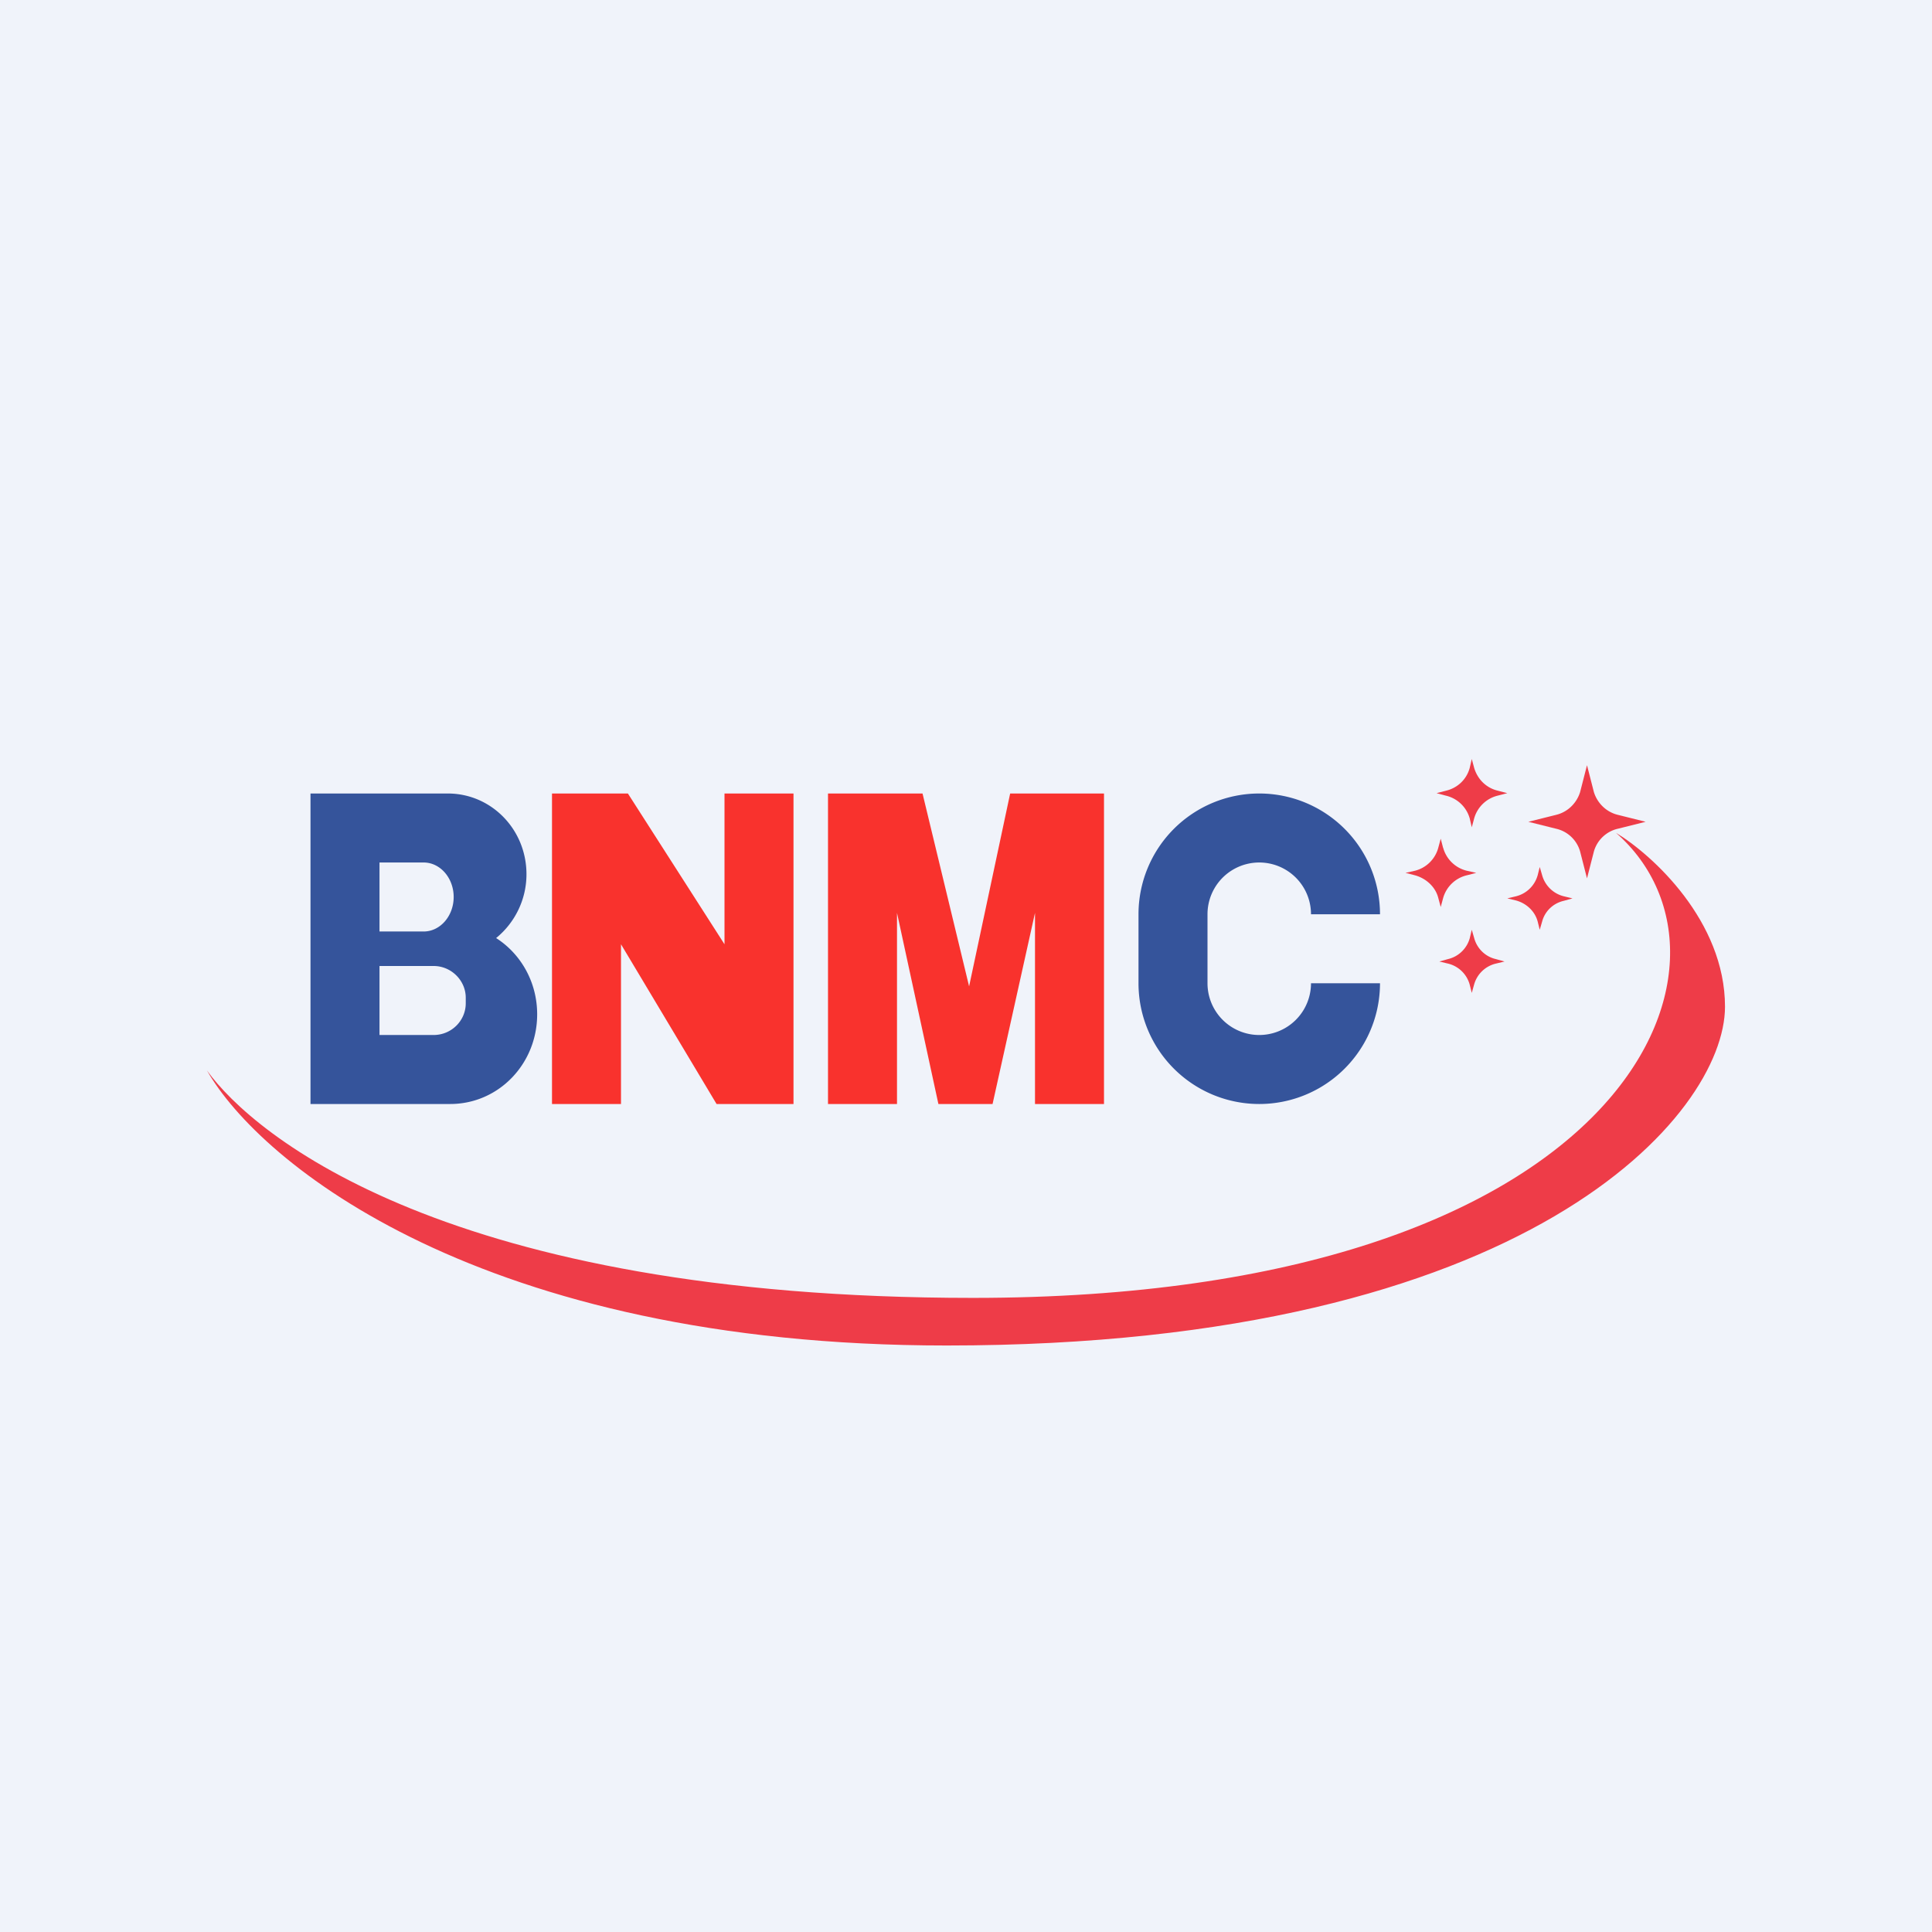
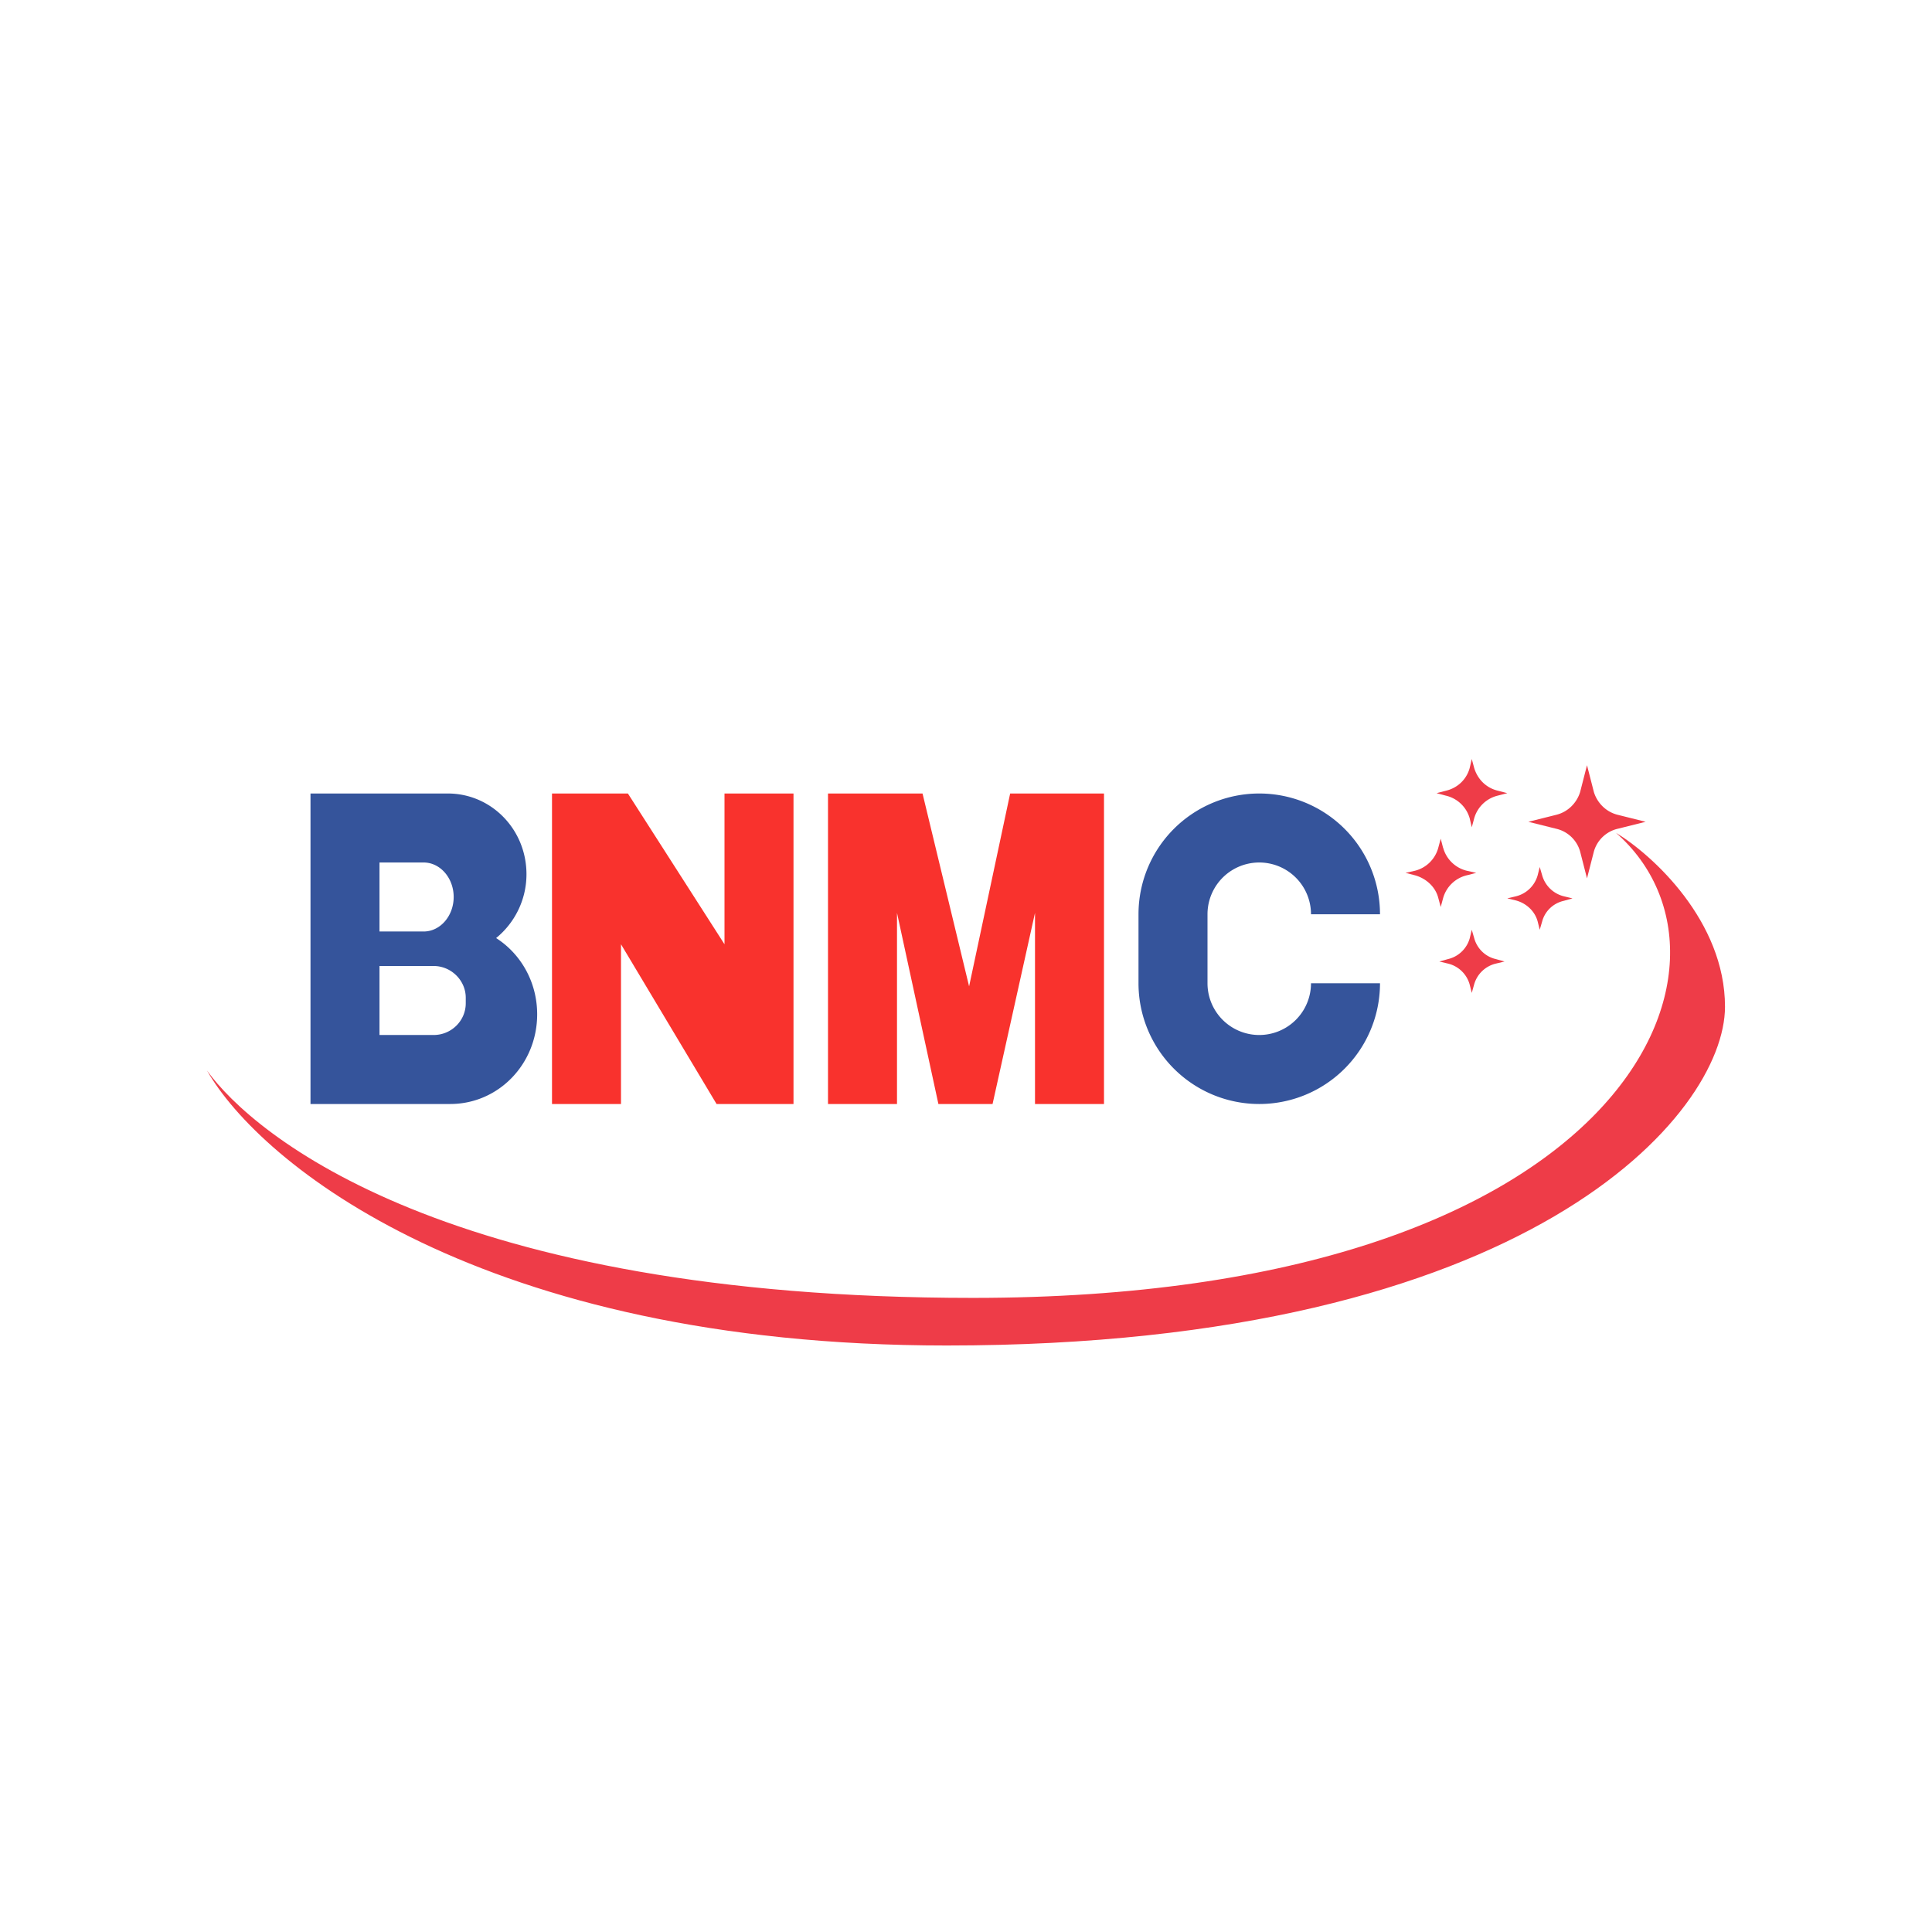
<svg xmlns="http://www.w3.org/2000/svg" width="56" height="56" viewBox="0 0 56 56">
-   <path fill="#F0F3FA" d="M0 0h56v56H0z" />
  <path d="M16 23v9h2v-4.63L20.77 32H23v-9h-2v4.37L18.2 23H16ZM24 23v9h2v-5.54L27.2 32h1.57L30 26.46V32h2v-9h-2.72l-1.19 5.59L26.74 23H24Z" fill="#F9322D" />
  <path fill-rule="evenodd" d="M12.98 23H9v9h4.05c1.4 0 2.52-1.16 2.52-2.6 0-.93-.47-1.75-1.19-2.21.53-.43.88-1.1.88-1.85 0-1.3-1.02-2.34-2.28-2.34Zm-.7 2H11v2h1.28c.48 0 .87-.45.87-1s-.39-1-.87-1Zm.29 3H11v2h1.57c.51 0 .93-.41.93-.92v-.16c0-.5-.42-.92-.93-.92Zm23.93-5a3.5 3.5 0 0 0-3.5 3.5v2a3.5 3.5 0 0 0 7 0h-2a1.5 1.5 0 0 1-3 0v-2a1.5 1.5 0 0 1 3 0h2a3.5 3.5 0 0 0-3.5-3.5Z" fill="#35549B" />
  <path d="M28.2 37.62c-15.19 0-20.84-4.7-22.2-6.59C7.52 33.7 13.93 39 27.44 39 44.34 39 50 32.28 50 29.18c0-2.48-2.1-4.4-3.16-5.04 4.28 3.75.35 13.48-18.64 13.48Z" fill="#EE3C48" />
  <path d="m42.66 22 .07.26c.1.33.35.58.69.66l.27.07-.27.07a.94.94 0 0 0-.69.66l-.07.26-.06-.26a.94.94 0 0 0-.7-.66l-.26-.07.27-.07c.34-.08.6-.33.69-.66l.06-.26Zm3.34.18.2.78c.1.32.36.58.7.66l.8.2-.8.2a.94.94 0 0 0-.7.66l-.2.78-.2-.78a.94.94 0 0 0-.7-.66l-.8-.2.8-.2c.34-.08.6-.34.7-.66l.2-.78Zm-4.17 2.4-.07-.27-.07.26a.94.94 0 0 1-.68.67l-.27.06.27.07c.33.09.6.34.68.66l.07.26.07-.26a.94.94 0 0 1 .69-.66l.27-.07-.27-.06a.94.94 0 0 1-.69-.67Zm.83 2.37.07.24c.08.3.32.54.63.61l.25.07-.25.06a.86.86 0 0 0-.63.6l-.07.25-.06-.24a.86.86 0 0 0-.63-.61l-.25-.06.25-.07a.86.86 0 0 0 .63-.6l.06-.25Zm2.04-1.58-.07-.24-.06.24a.87.87 0 0 1-.63.61l-.25.06.25.06c.3.08.55.31.63.61l.06.24.07-.24c.08-.3.32-.53.63-.6l.25-.07-.25-.06a.87.87 0 0 1-.63-.61Z" fill="#EE3C48" />
</svg>